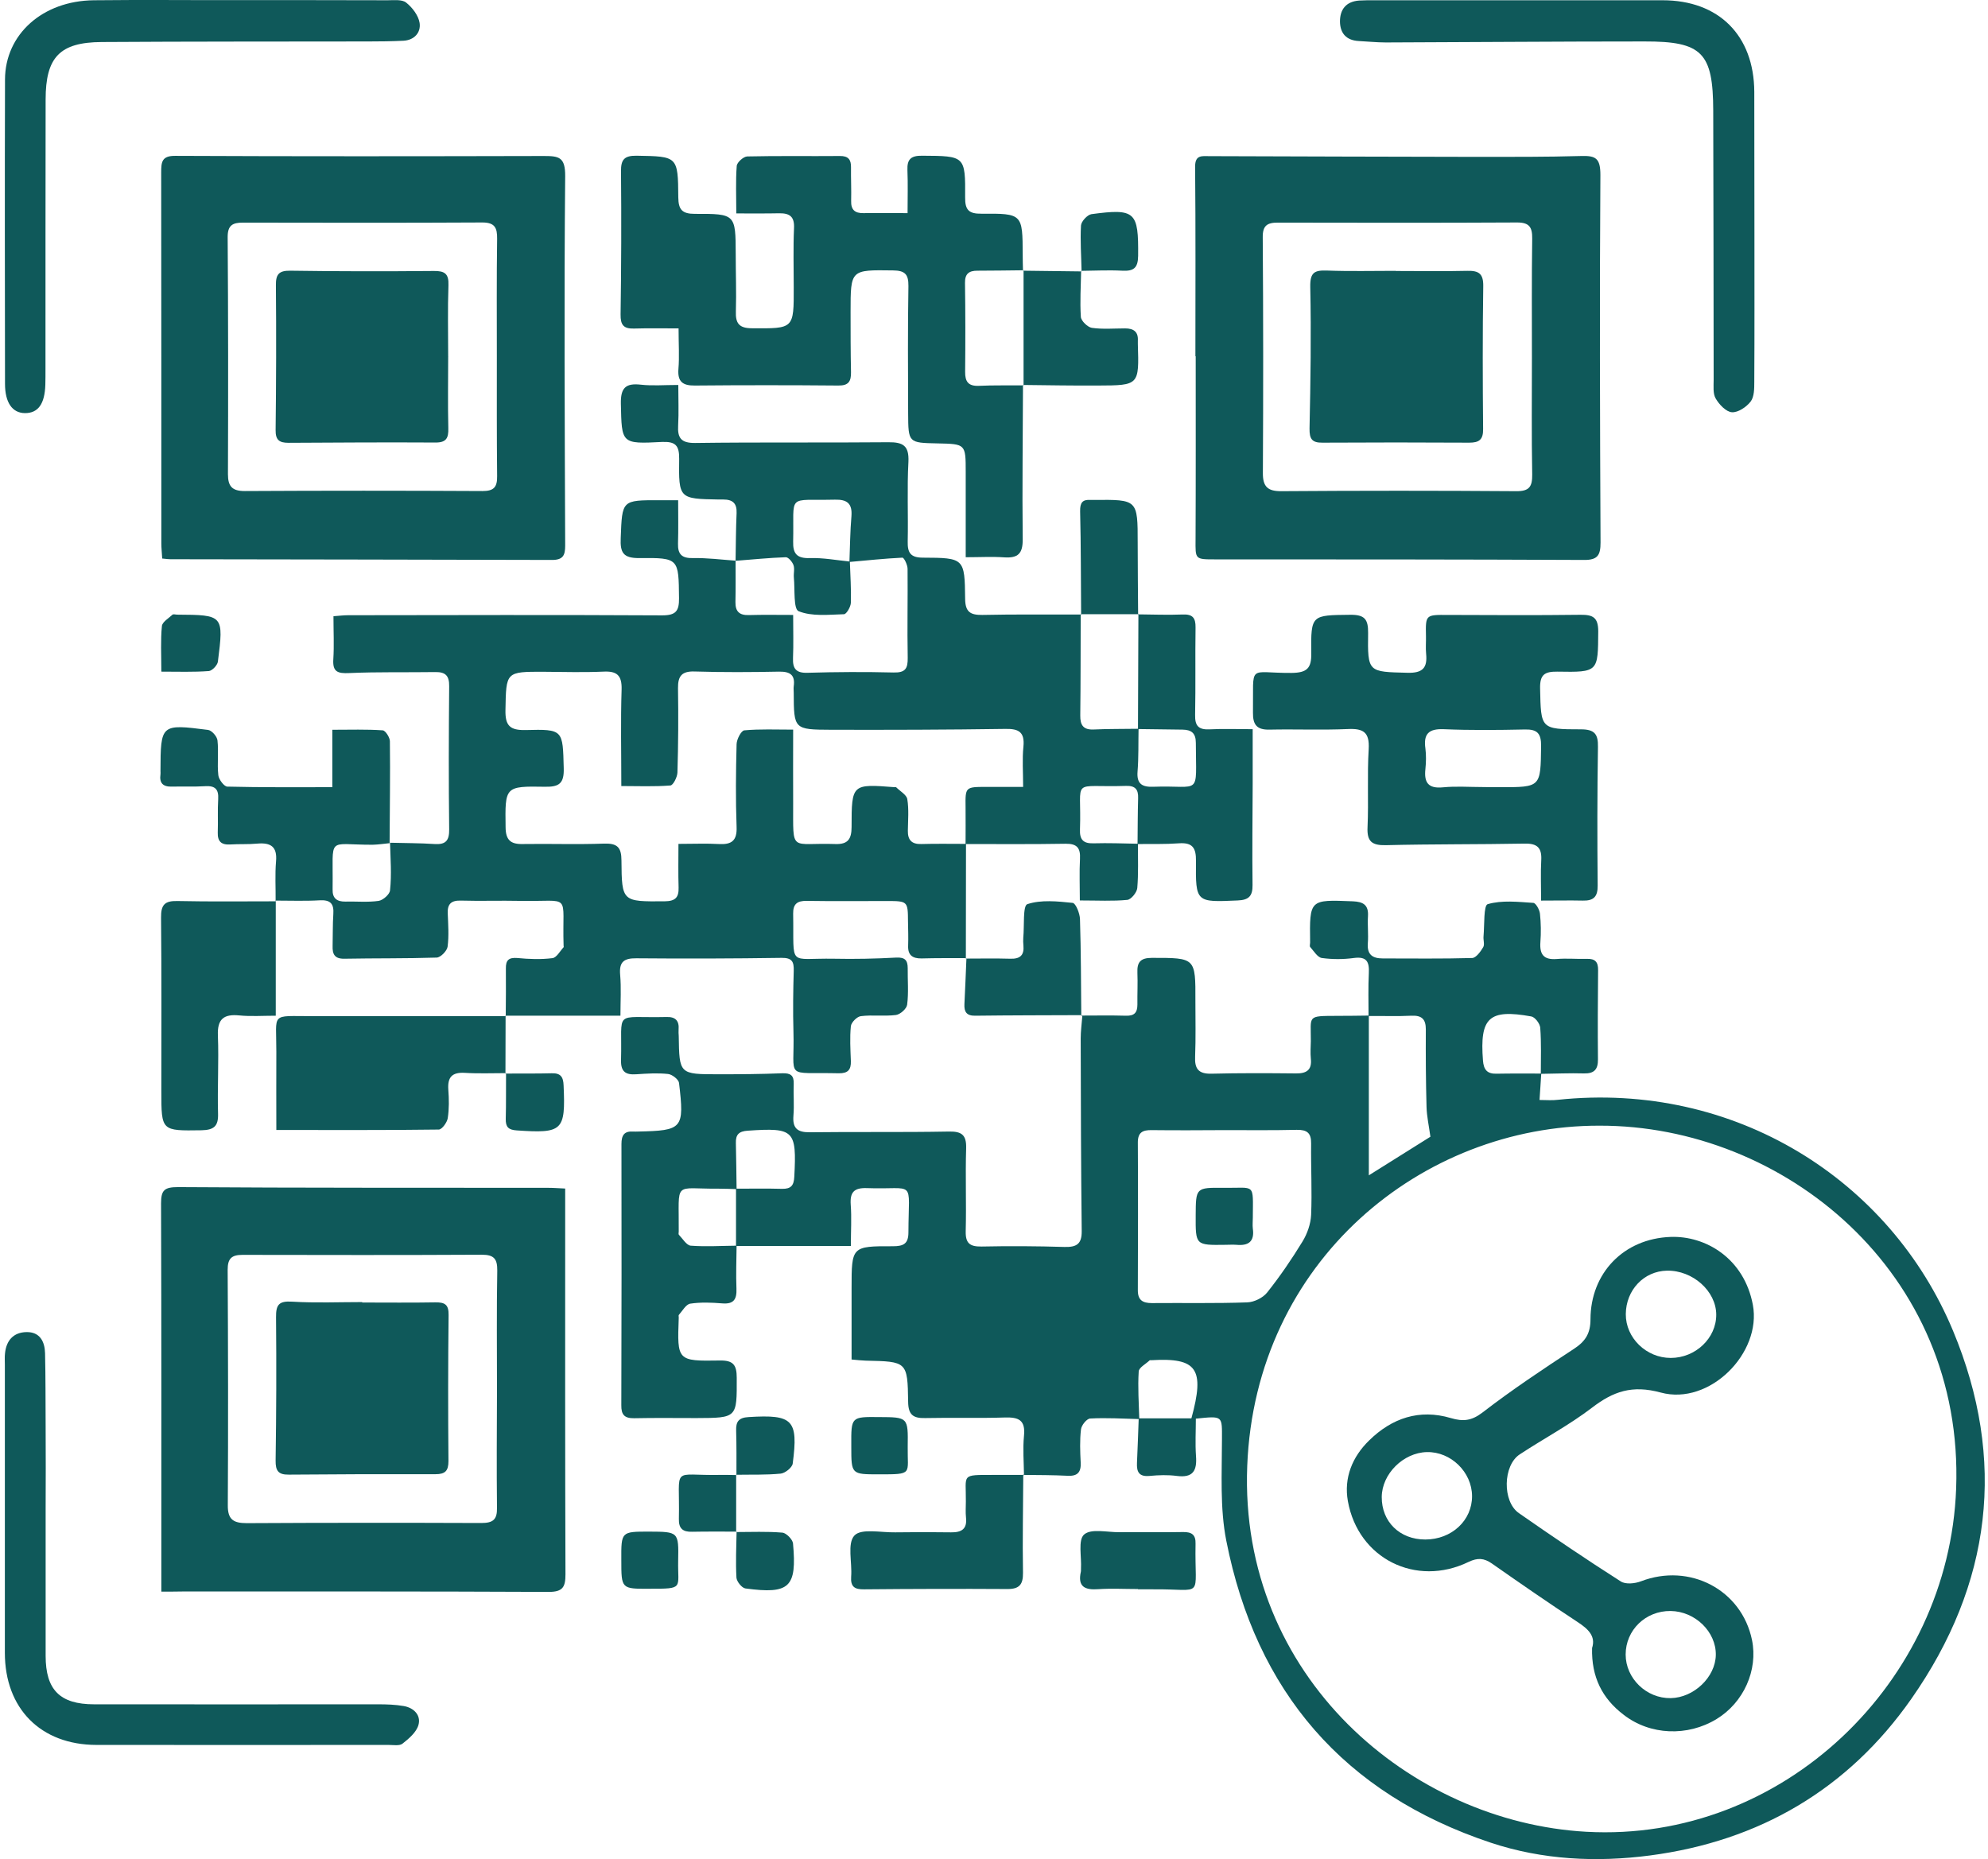
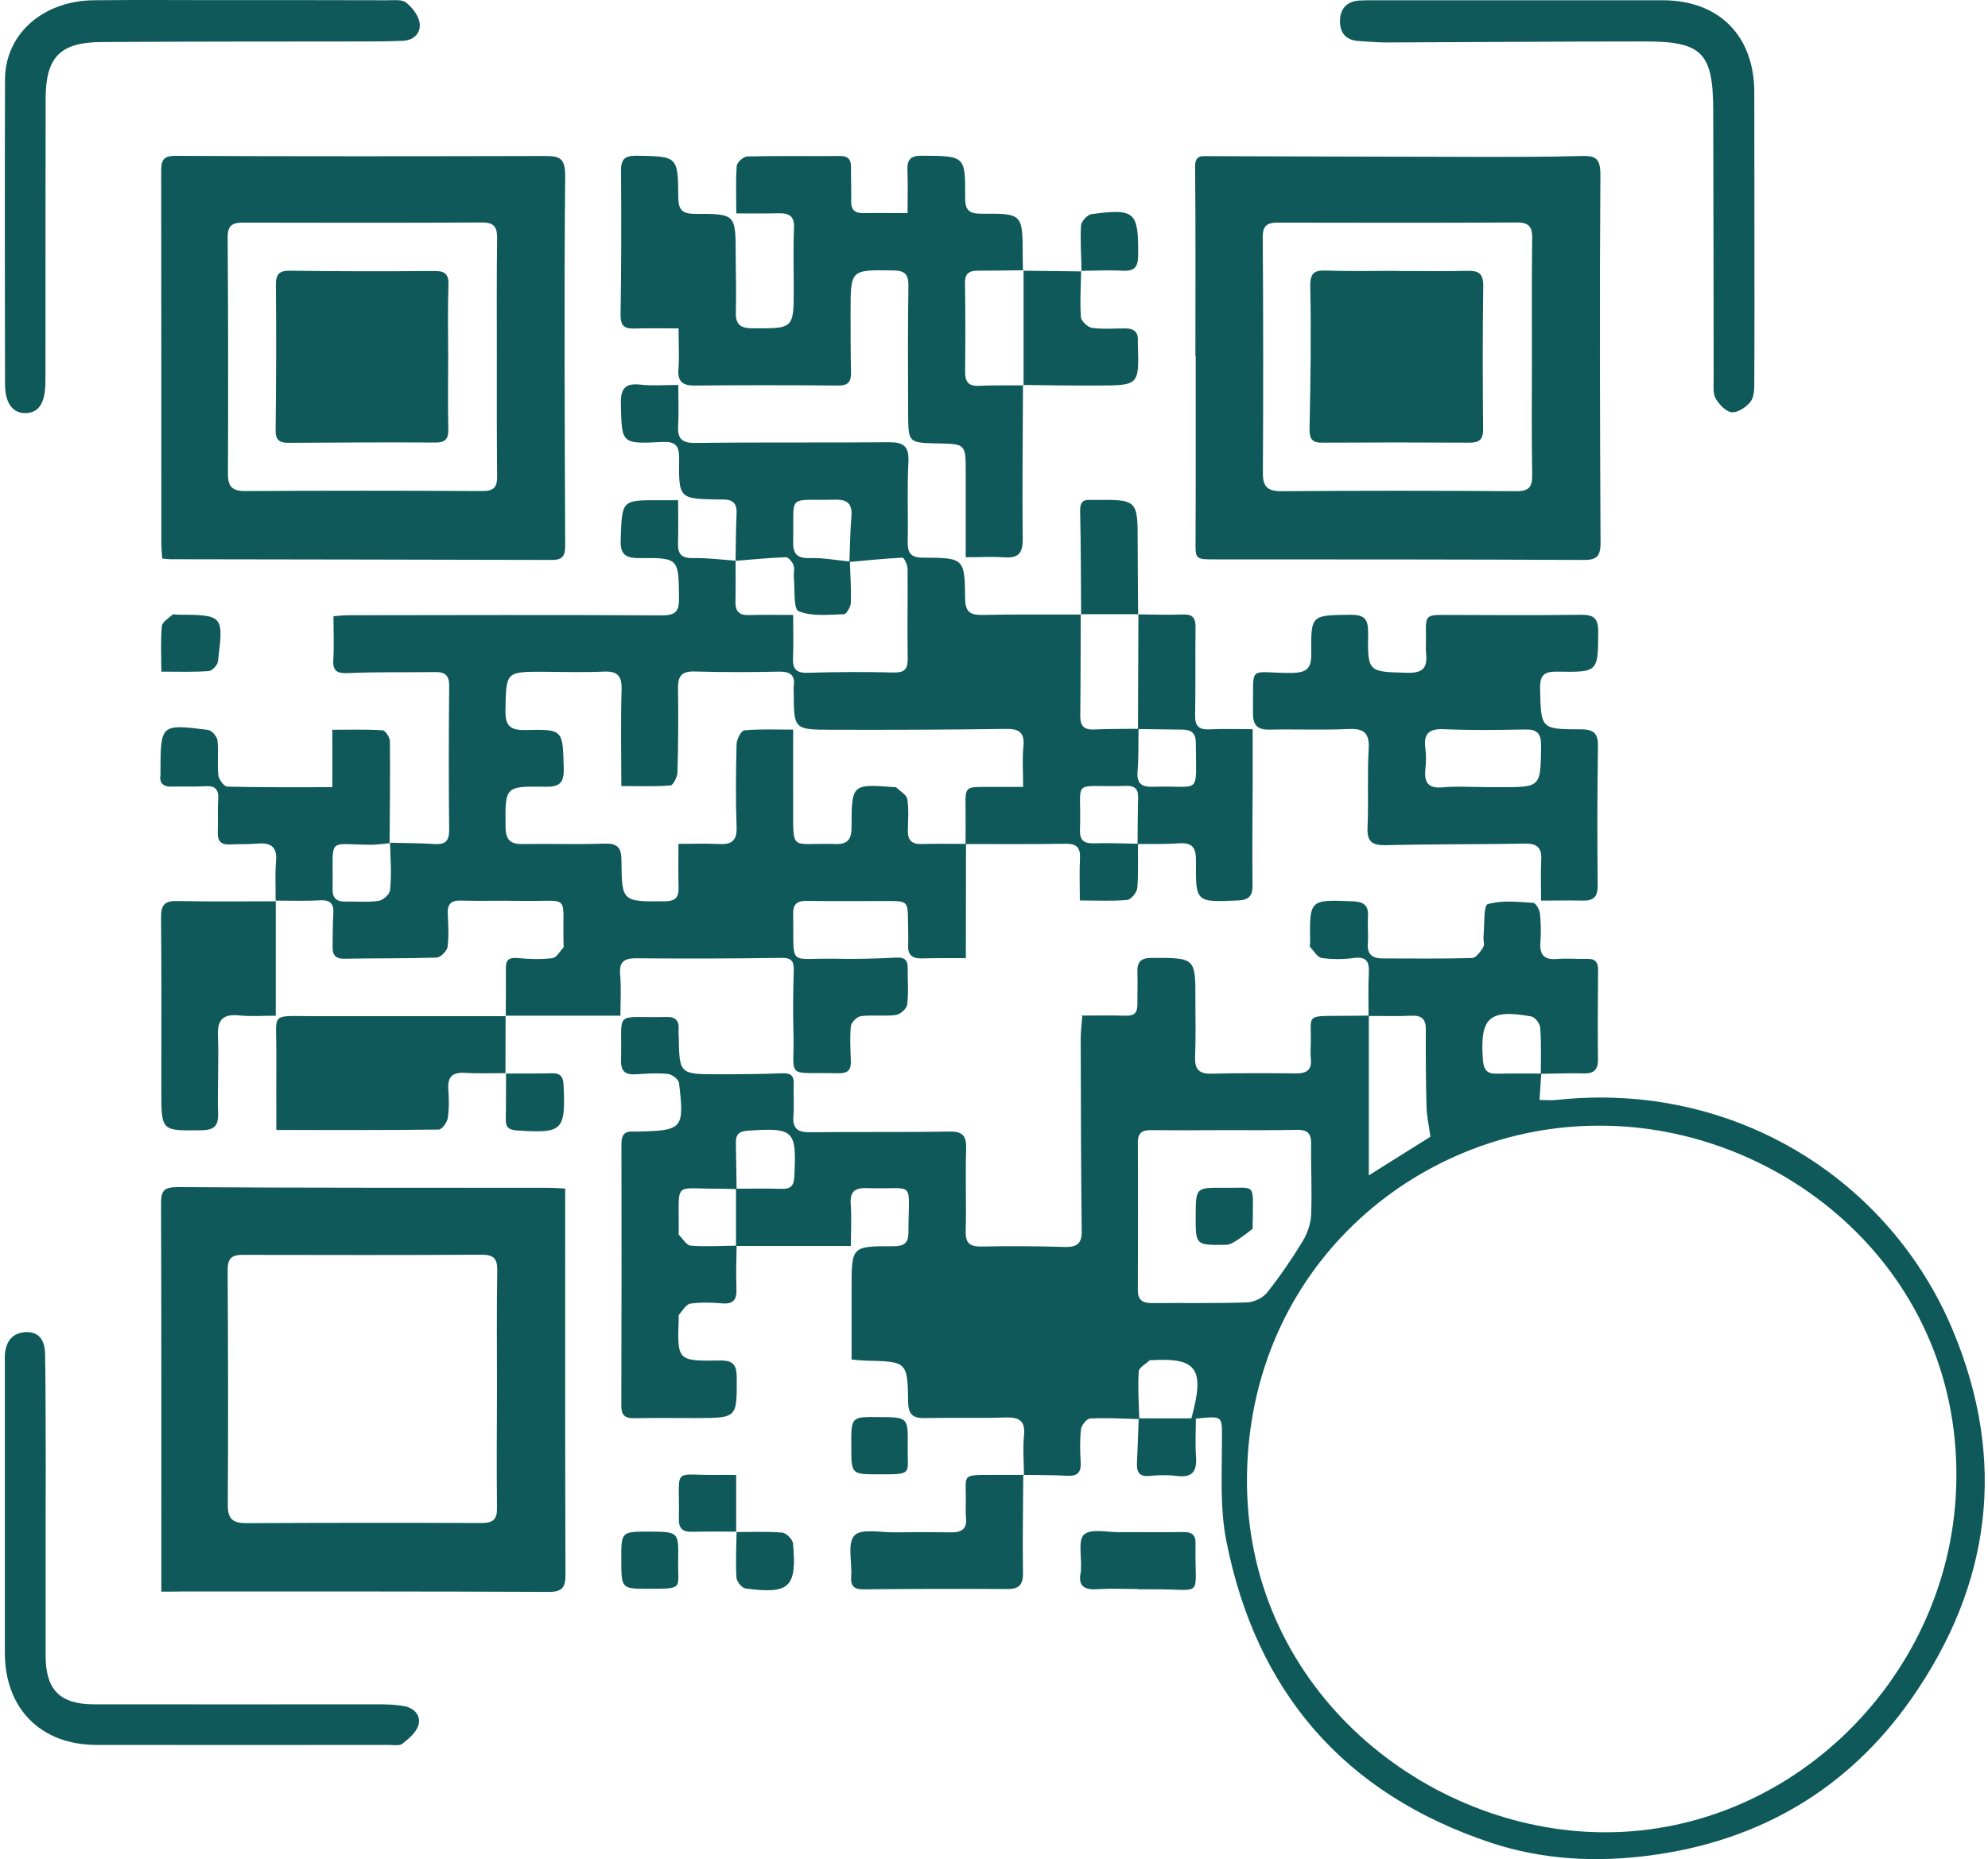
<svg xmlns="http://www.w3.org/2000/svg" width="139" height="130" viewBox="0 0 139 130" fill="none">
  <path d="M75.613 71.015C76.647 71.015 77.69 70.995 78.724 71.025C79.317 71.045 79.527 70.804 79.527 70.242C79.517 69.499 79.557 68.756 79.527 68.023C79.497 67.291 79.728 66.98 80.541 66.98C83.593 66.98 83.593 66.96 83.582 69.991C83.582 71.286 83.613 72.591 83.562 73.886C83.522 74.729 83.793 75.1 84.697 75.08C86.664 75.03 88.632 75.04 90.609 75.06C91.342 75.07 91.743 74.829 91.653 74.026C91.613 73.624 91.643 73.213 91.653 72.802C91.663 71.005 91.352 71.045 93.49 71.035C94.233 71.035 94.975 71.025 95.708 71.015C95.708 74.699 95.708 78.372 95.708 82.187C97.244 81.223 98.699 80.31 100.014 79.487C99.904 78.704 99.763 78.061 99.743 77.419C99.693 75.602 99.683 73.795 99.693 71.978C99.693 71.266 99.412 70.995 98.689 71.025C97.685 71.075 96.682 71.035 95.688 71.045C95.688 70.041 95.658 69.037 95.708 68.044C95.748 67.251 95.558 66.869 94.654 66.99C93.921 67.09 93.159 67.09 92.426 66.99C92.125 66.95 91.864 66.508 91.613 66.227C91.552 66.167 91.603 66.016 91.603 65.895C91.562 62.884 91.562 62.904 94.584 63.025C95.317 63.055 95.698 63.276 95.648 64.069C95.608 64.701 95.688 65.333 95.638 65.956C95.578 66.749 95.959 67.02 96.682 67.02C98.769 67.02 100.847 67.05 102.935 66.99C103.206 66.98 103.527 66.538 103.708 66.227C103.818 66.036 103.698 65.715 103.728 65.464C103.798 64.681 103.728 63.306 104.019 63.225C105.013 62.934 106.137 63.065 107.211 63.135C107.382 63.145 107.643 63.607 107.673 63.888C107.743 64.55 107.753 65.223 107.703 65.885C107.643 66.739 107.934 67.13 108.837 67.06C109.54 67 110.253 67.07 110.955 67.05C111.527 67.03 111.748 67.261 111.738 67.843C111.718 69.921 111.708 71.999 111.728 74.076C111.738 74.779 111.467 75.08 110.744 75.06C109.741 75.03 108.737 75.08 107.733 75.09C107.733 74.016 107.773 72.942 107.693 71.868C107.673 71.577 107.322 71.115 107.061 71.075C104.1 70.543 103.457 71.165 103.688 74.156C103.738 74.799 103.979 75.1 104.642 75.08C105.675 75.06 106.719 75.07 107.763 75.07C107.723 75.652 107.693 76.234 107.643 76.917C108.125 76.917 108.526 76.957 108.908 76.907C121.304 75.592 132.165 82.518 136.551 93.047C140.326 102.101 139.252 110.774 133.64 118.794C129.214 125.118 123.011 128.741 115.372 129.745C111.628 130.237 107.854 130.056 104.23 128.852C93.941 125.419 87.818 118.272 85.741 107.733C85.289 105.444 85.439 103.015 85.439 100.656C85.439 99 85.54 99 83.613 99.201C83.613 100.064 83.562 100.937 83.623 101.81C83.703 102.834 83.422 103.356 82.278 103.206C81.655 103.125 81.013 103.145 80.38 103.206C79.638 103.276 79.467 102.925 79.497 102.292C79.547 101.258 79.578 100.214 79.618 99.18C80.862 99.18 82.107 99.18 83.302 99.18C84.255 95.697 83.693 94.924 80.491 95.115C80.451 95.115 80.401 95.105 80.38 95.125C80.109 95.386 79.628 95.627 79.618 95.908C79.547 97.012 79.628 98.117 79.658 99.231C78.513 99.201 77.369 99.13 76.225 99.191C75.984 99.201 75.613 99.662 75.582 99.953C75.492 100.716 75.522 101.509 75.562 102.282C75.593 102.945 75.342 103.226 74.669 103.196C73.635 103.145 72.591 103.145 71.557 103.135L71.597 103.176C71.588 102.252 71.507 101.319 71.597 100.395C71.708 99.291 71.216 99.09 70.252 99.12C68.395 99.18 66.538 99.12 64.682 99.16C63.848 99.18 63.507 98.93 63.497 98.026C63.457 95.206 63.417 95.206 60.536 95.145C60.245 95.135 59.954 95.105 59.542 95.065C59.542 93.379 59.542 91.722 59.542 90.076C59.542 87.165 59.542 87.135 62.433 87.145C63.186 87.145 63.517 86.965 63.517 86.172C63.527 82.357 64.079 83.211 60.606 83.08C59.713 83.05 59.422 83.371 59.482 84.234C59.552 85.148 59.492 86.061 59.492 87.125C56.712 87.125 54.092 87.125 51.462 87.125C51.462 85.79 51.462 84.455 51.462 83.12C52.536 83.12 53.61 83.1 54.684 83.13C55.296 83.14 55.507 82.909 55.537 82.287C55.708 79.025 55.527 78.844 52.285 79.065C51.663 79.105 51.432 79.336 51.452 79.938C51.482 81.002 51.482 82.076 51.502 83.15C51.09 83.14 50.689 83.12 50.278 83.12C47.025 83.15 47.487 82.488 47.457 86.121C47.457 86.192 47.427 86.302 47.467 86.342C47.728 86.613 47.999 87.075 48.29 87.105C49.354 87.186 50.428 87.115 51.502 87.105C51.492 88.109 51.452 89.113 51.492 90.106C51.522 90.849 51.311 91.211 50.488 91.14C49.745 91.08 48.993 91.05 48.26 91.16C47.959 91.211 47.718 91.662 47.467 91.943C47.427 91.984 47.467 92.084 47.457 92.164C47.346 95.145 47.346 95.186 50.318 95.135C51.271 95.115 51.512 95.447 51.512 96.34C51.522 99.15 51.552 99.15 48.691 99.16C47.236 99.16 45.791 99.14 44.335 99.171C43.653 99.18 43.432 98.919 43.442 98.257C43.462 92.174 43.462 86.081 43.452 79.999C43.452 79.386 43.642 79.085 44.275 79.125C44.385 79.135 44.496 79.125 44.606 79.125C47.738 79.055 47.858 78.934 47.477 75.722C47.447 75.481 46.995 75.13 46.714 75.1C45.981 75.02 45.228 75.07 44.486 75.12C43.753 75.17 43.402 74.95 43.422 74.136C43.522 70.513 42.819 71.206 46.614 71.115C47.246 71.095 47.497 71.396 47.447 71.999C47.437 72.149 47.447 72.3 47.457 72.44C47.497 75.11 47.497 75.12 50.227 75.12C51.713 75.12 53.198 75.11 54.694 75.05C55.276 75.03 55.517 75.201 55.497 75.783C55.467 76.525 55.537 77.268 55.477 78.011C55.407 78.884 55.738 79.185 56.621 79.175C59.853 79.135 63.096 79.185 66.328 79.125C67.231 79.105 67.582 79.346 67.552 80.3C67.492 82.227 67.572 84.164 67.522 86.091C67.502 86.945 67.813 87.175 68.626 87.165C70.564 87.125 72.501 87.135 74.428 87.195C75.271 87.216 75.643 86.995 75.633 86.091C75.582 81.605 75.572 77.108 75.562 72.621C75.562 72.109 75.633 71.587 75.673 71.075L75.613 71.015ZM111.829 78.714C99.422 78.694 87.768 88.169 87.206 102.503C86.624 117.258 98.659 127.407 110.915 128.089C124.667 128.852 136.27 117.61 136.772 104.099C137.344 88.942 124.697 78.684 111.829 78.714ZM85.65 79.025C83.944 79.035 82.237 79.045 80.521 79.025C79.889 79.015 79.557 79.185 79.557 79.888C79.578 83.331 79.567 86.774 79.557 90.227C79.557 90.909 79.889 91.12 80.531 91.12C82.759 91.1 84.988 91.15 87.216 91.07C87.698 91.05 88.31 90.749 88.601 90.377C89.495 89.253 90.318 88.049 91.071 86.814C91.402 86.272 91.643 85.59 91.673 84.957C91.743 83.291 91.653 81.625 91.673 79.958C91.683 79.226 91.392 78.995 90.669 79.005C88.993 79.045 87.317 79.025 85.65 79.025Z" fill="#0F595A" />
  <path d="M27.271 58.929C28.315 58.96 29.349 58.95 30.393 59.02C31.175 59.07 31.416 58.769 31.406 57.996C31.366 54.663 31.376 51.321 31.406 47.989C31.416 47.256 31.155 46.985 30.443 46.995C28.435 47.025 26.428 46.975 24.42 47.065C23.597 47.105 23.246 46.975 23.306 46.091C23.366 45.138 23.316 44.174 23.316 43.09C23.718 43.06 24.029 43.02 24.34 43.02C31.657 43.01 38.985 42.99 46.302 43.03C47.266 43.03 47.487 42.719 47.477 41.825C47.447 39.055 47.477 38.995 44.706 39.025C43.582 39.035 43.351 38.653 43.401 37.62C43.502 34.97 43.462 34.97 46.132 34.98C46.503 34.98 46.864 34.98 47.416 34.98C47.416 36.044 47.437 37.027 47.406 38.011C47.386 38.764 47.678 39.045 48.46 39.025C49.444 39.005 50.438 39.135 51.431 39.206C51.431 40.169 51.442 41.133 51.422 42.096C51.411 42.759 51.693 43.03 52.365 43.01C53.359 42.98 54.343 43 55.457 43C55.457 44.094 55.487 45.057 55.447 46.011C55.416 46.754 55.657 47.075 56.471 47.045C58.478 46.985 60.486 46.975 62.483 47.025C63.306 47.045 63.477 46.744 63.467 46.001C63.427 43.923 63.477 41.855 63.457 39.778C63.457 39.507 63.216 38.995 63.095 38.995C61.861 39.055 60.626 39.185 59.391 39.296C59.432 38.222 59.442 37.158 59.532 36.094C59.602 35.2 59.221 34.919 58.378 34.94C54.945 35.02 55.537 34.458 55.457 37.88C55.437 38.714 55.718 39.055 56.621 39.025C57.554 38.995 58.488 39.175 59.422 39.266C59.452 40.229 59.522 41.193 59.492 42.147C59.482 42.438 59.181 42.95 59.01 42.95C57.936 42.98 56.782 43.12 55.838 42.739C55.467 42.588 55.587 41.213 55.507 40.39C55.477 40.099 55.577 39.778 55.477 39.507C55.396 39.286 55.125 38.965 54.945 38.965C53.77 39.005 52.606 39.125 51.431 39.215C51.452 38.101 51.452 36.987 51.502 35.873C51.532 35.19 51.221 34.929 50.578 34.929C50.468 34.929 50.358 34.929 50.247 34.929C47.487 34.879 47.447 34.879 47.487 32.079C47.497 31.145 47.226 30.864 46.282 30.904C43.422 31.055 43.472 31.015 43.411 28.224C43.391 27.12 43.743 26.779 44.807 26.899C45.61 26.99 46.433 26.919 47.426 26.919C47.426 27.933 47.467 28.847 47.416 29.75C47.366 30.623 47.617 30.985 48.601 30.975C53.108 30.914 57.605 30.965 62.112 30.924C63.145 30.914 63.567 31.165 63.517 32.289C63.416 34.136 63.507 36.004 63.467 37.86C63.447 38.653 63.667 38.995 64.531 38.995C67.422 39.005 67.452 39.035 67.482 41.876C67.492 42.779 67.833 43.01 68.676 43C70.985 42.95 73.294 42.98 75.592 42.97L75.562 42.929C75.552 45.298 75.562 47.657 75.532 50.026C75.522 50.719 75.753 51.05 76.496 51.01C77.529 50.96 78.563 50.98 79.607 50.96C79.587 51.953 79.617 52.957 79.537 53.951C79.467 54.824 79.868 55.045 80.641 55.015C84.024 54.894 83.622 55.758 83.612 51.943C83.612 51.251 83.291 51.03 82.679 51.02C81.645 51.01 80.611 50.99 79.567 50.98C79.577 48.3 79.587 45.609 79.597 42.929L79.567 42.96C80.611 42.97 81.645 43.01 82.689 42.97C83.382 42.94 83.602 43.2 83.592 43.873C83.562 45.911 83.602 47.948 83.562 49.986C83.542 50.769 83.813 51.04 84.586 51C85.54 50.95 86.503 50.99 87.587 50.99C87.587 52.355 87.587 53.559 87.587 54.774C87.577 57.143 87.547 59.522 87.577 61.891C87.587 62.654 87.316 62.935 86.543 62.965C83.622 63.095 83.592 63.115 83.622 60.204C83.632 59.301 83.391 58.899 82.428 58.97C81.474 59.04 80.501 59.01 79.537 59.02C79.547 57.946 79.547 56.882 79.577 55.808C79.597 55.216 79.386 54.935 78.744 54.955C74.769 55.085 75.642 54.282 75.512 57.986C75.482 58.699 75.723 58.99 76.456 58.97C77.489 58.94 78.533 58.98 79.567 59C79.557 60.034 79.607 61.078 79.517 62.102C79.487 62.403 79.095 62.894 78.824 62.925C77.801 63.025 76.767 62.965 75.502 62.965C75.502 61.931 75.462 60.987 75.512 60.054C75.552 59.301 75.311 58.99 74.508 59C72.179 59.04 69.841 59.02 67.512 59.02C67.512 58.167 67.522 57.313 67.512 56.46C67.492 55.025 67.492 55.025 68.987 55.025C69.79 55.025 70.594 55.025 71.537 55.025C71.537 53.981 71.467 53.088 71.557 52.214C71.657 51.191 71.236 50.95 70.292 50.97C66.237 51.03 62.182 51.04 58.127 51.03C55.507 51.02 55.507 51 55.497 48.43C55.497 48.28 55.477 48.129 55.497 47.989C55.607 47.206 55.256 46.955 54.483 46.965C52.516 47.005 50.538 47.015 48.571 46.955C47.677 46.925 47.396 47.266 47.406 48.119C47.437 50.086 47.426 52.054 47.366 54.021C47.356 54.342 47.065 54.914 46.874 54.925C45.75 55.015 44.616 54.965 43.442 54.965C43.442 52.596 43.391 50.408 43.462 48.219C43.492 47.216 43.13 46.914 42.177 46.965C40.802 47.025 39.426 46.985 38.051 46.975C35.351 46.965 35.391 46.965 35.341 49.665C35.321 50.739 35.652 51.07 36.736 51.05C39.396 50.98 39.346 51.03 39.416 53.72C39.447 54.774 39.105 55.035 38.102 55.015C35.291 54.965 35.311 55.005 35.351 57.855C35.361 58.729 35.693 59.04 36.546 59.02C38.443 58.99 40.34 59.06 42.237 58.99C43.16 58.96 43.452 59.251 43.452 60.174C43.472 63.075 43.512 63.045 46.473 63.025C47.226 63.015 47.467 62.754 47.447 62.061C47.416 61.078 47.437 60.084 47.437 59.01C48.501 59.01 49.384 58.97 50.267 59.02C51.151 59.07 51.542 58.789 51.502 57.825C51.431 55.898 51.452 53.961 51.502 52.034C51.512 51.692 51.823 51.09 52.044 51.07C53.138 50.97 54.242 51.02 55.457 51.02C55.457 52.847 55.447 54.513 55.457 56.179C55.467 59.692 55.216 58.91 58.408 59.02C59.281 59.05 59.542 58.679 59.542 57.825C59.542 54.814 59.572 54.814 62.553 55.045C62.593 55.045 62.644 55.035 62.664 55.055C62.935 55.326 63.386 55.577 63.437 55.878C63.557 56.601 63.487 57.354 63.477 58.096C63.467 58.749 63.758 59.04 64.42 59.02C65.464 58.99 66.508 59.01 67.542 59.01C67.542 61.68 67.532 64.36 67.532 67.03L67.562 67C66.518 67 65.484 66.99 64.44 67.02C63.798 67.03 63.467 66.789 63.497 66.117C63.517 65.564 63.497 65.002 63.487 64.45C63.477 63.015 63.477 63.005 61.981 63.005C60.124 63.005 58.267 63.025 56.4 62.995C55.738 62.985 55.447 63.216 55.457 63.888C55.527 67.703 55.035 66.98 58.317 67.04C59.763 67.07 61.218 67.04 62.664 66.96C63.276 66.93 63.467 67.15 63.467 67.703C63.457 68.556 63.537 69.419 63.427 70.252C63.397 70.533 62.945 70.935 62.644 70.975C61.841 71.075 61.008 70.955 60.194 71.055C59.923 71.085 59.522 71.487 59.492 71.758C59.411 72.561 59.462 73.384 59.492 74.197C59.512 74.799 59.291 75.06 58.649 75.05C54.764 74.96 55.577 75.552 55.477 72.119C55.437 70.714 55.457 69.299 55.497 67.893C55.517 67.251 55.386 66.97 54.644 66.98C51.261 67.03 47.878 67.04 44.495 67.01C43.622 67 43.281 67.261 43.361 68.164C43.441 69.078 43.381 70.001 43.381 71.025C40.591 71.025 37.961 71.025 35.331 71.025L35.361 71.055C35.371 69.941 35.381 68.827 35.371 67.723C35.361 67.16 35.552 66.94 36.174 66.99C36.987 67.07 37.82 67.1 38.623 67C38.914 66.97 39.155 66.508 39.406 66.237C39.426 66.217 39.406 66.167 39.406 66.127C39.286 62.352 40.059 63.065 36.355 62.995C34.98 62.965 33.605 63.015 32.229 62.975C31.557 62.955 31.276 63.206 31.306 63.868C31.336 64.641 31.396 65.434 31.296 66.197C31.256 66.488 30.814 66.95 30.533 66.96C28.375 67.03 26.227 67 24.069 67.04C23.396 67.05 23.236 66.719 23.256 66.147C23.276 65.404 23.256 64.661 23.306 63.918C23.356 63.206 23.115 62.914 22.362 62.955C21.328 63.015 20.285 62.975 19.241 62.975L19.271 63.005C19.281 62.081 19.221 61.148 19.301 60.224C19.391 59.201 18.93 58.91 17.996 58.99C17.364 59.05 16.731 59.01 16.099 59.05C15.477 59.09 15.206 58.839 15.226 58.217C15.256 57.434 15.206 56.661 15.256 55.878C15.296 55.196 15.045 54.934 14.362 54.975C13.579 55.025 12.796 54.985 12.024 55.005C11.401 55.025 11.13 54.764 11.221 54.142C11.231 54.071 11.221 53.991 11.221 53.921C11.231 50.638 11.241 50.618 14.543 51.04C14.804 51.07 15.175 51.492 15.206 51.773C15.296 52.576 15.175 53.409 15.266 54.212C15.296 54.503 15.667 54.995 15.888 55.005C18.297 55.065 20.706 55.045 23.236 55.045C23.236 53.67 23.236 52.425 23.236 51.03C24.49 51.03 25.625 50.99 26.759 51.07C26.95 51.08 27.261 51.572 27.261 51.833C27.291 54.202 27.251 56.581 27.241 58.96C26.849 59 26.448 59.06 26.056 59.07C22.794 59.08 23.306 58.388 23.256 62.081C23.256 62.121 23.256 62.152 23.256 62.192C23.236 62.804 23.547 63.055 24.149 63.045C24.922 63.025 25.715 63.105 26.478 62.995C26.789 62.945 27.261 62.523 27.271 62.252C27.391 61.148 27.301 60.034 27.271 58.929Z" fill="#0F595A" />
  <path d="M83.582 24.912C83.582 20.495 83.603 16.078 83.562 11.672C83.552 10.809 84.044 10.919 84.566 10.919C90.779 10.939 96.993 10.959 103.196 10.969C105.655 10.969 108.105 10.979 110.564 10.909C111.578 10.879 111.899 11.07 111.899 12.234C111.839 20.806 111.869 29.368 111.909 37.941C111.909 38.824 111.708 39.165 110.744 39.155C102.152 39.115 93.56 39.115 84.968 39.115C83.542 39.115 83.582 39.115 83.593 37.71C83.613 33.444 83.603 29.178 83.603 24.912C83.593 24.912 83.582 24.912 83.582 24.912ZM107.111 25.032C107.111 22.252 107.091 19.461 107.131 16.681C107.141 15.888 106.93 15.557 106.077 15.557C100.496 15.587 94.915 15.577 89.334 15.567C88.601 15.567 88.28 15.777 88.29 16.59C88.33 22.081 88.33 27.582 88.3 33.072C88.29 34.046 88.651 34.357 89.605 34.347C95.076 34.307 100.546 34.307 106.017 34.347C106.95 34.357 107.141 34.006 107.131 33.173C107.081 30.453 107.111 27.742 107.111 25.032Z" fill="#0F595A" />
  <path d="M11.281 111.296C11.281 110.794 11.281 110.443 11.281 110.082C11.281 101.439 11.291 92.797 11.261 84.144C11.261 83.211 11.502 83.01 12.456 83.01C21.088 83.07 29.71 83.05 38.343 83.06C38.704 83.06 39.065 83.09 39.517 83.11C39.517 83.963 39.517 84.736 39.517 85.499C39.517 93.7 39.507 101.901 39.537 110.092C39.537 110.965 39.356 111.316 38.373 111.316C29.851 111.276 21.339 111.286 12.817 111.286C12.355 111.296 11.883 111.296 11.281 111.296ZM34.749 97.203C34.749 94.423 34.719 91.632 34.769 88.852C34.779 88.029 34.538 87.738 33.695 87.738C28.114 87.768 22.533 87.758 16.952 87.748C16.2 87.748 15.918 87.999 15.918 88.782C15.949 94.272 15.959 99.763 15.928 105.253C15.918 106.257 16.32 106.508 17.253 106.508C22.724 106.478 28.195 106.478 33.655 106.498C34.478 106.498 34.769 106.257 34.749 105.424C34.719 102.704 34.739 99.954 34.749 97.203Z" fill="#0F595A" />
  <path d="M11.341 39.055C11.321 38.653 11.281 38.332 11.281 38.001C11.281 29.348 11.281 20.696 11.271 12.053C11.271 11.331 11.311 10.889 12.254 10.899C20.847 10.939 29.449 10.929 38.041 10.909C39.085 10.909 39.527 10.989 39.517 12.314C39.437 20.927 39.487 29.539 39.517 38.151C39.517 38.824 39.376 39.155 38.593 39.155C29.7 39.125 20.807 39.125 11.913 39.105C11.783 39.105 11.632 39.085 11.341 39.055ZM34.739 24.942C34.739 22.192 34.719 19.451 34.759 16.701C34.769 15.928 34.598 15.557 33.725 15.557C28.144 15.587 22.563 15.577 16.982 15.567C16.27 15.567 15.918 15.747 15.918 16.57C15.958 22.101 15.958 27.632 15.938 33.163C15.938 34.016 16.239 34.337 17.113 34.337C22.654 34.307 28.204 34.307 33.745 34.337C34.548 34.337 34.769 34.046 34.759 33.293C34.729 30.513 34.739 27.722 34.739 24.942Z" fill="#0F595A" />
  <path d="M71.527 26.909C71.517 30.513 71.467 34.106 71.507 37.71C71.517 38.714 71.175 39.035 70.222 38.974C69.369 38.914 68.516 38.965 67.522 38.965C67.522 36.957 67.522 34.98 67.522 32.992C67.522 31.045 67.512 31.045 65.544 31.005C63.517 30.964 63.507 30.964 63.497 28.907C63.487 25.936 63.467 22.974 63.517 20.003C63.527 19.17 63.266 18.919 62.443 18.909C59.472 18.869 59.472 18.839 59.472 21.8C59.472 23.205 59.472 24.621 59.502 26.026C59.512 26.658 59.341 26.969 58.618 26.959C55.276 26.929 51.923 26.929 48.581 26.959C47.718 26.969 47.366 26.678 47.436 25.795C47.507 24.952 47.446 24.099 47.446 22.964C46.372 22.964 45.349 22.944 44.325 22.974C43.602 22.994 43.381 22.724 43.391 21.991C43.441 18.648 43.451 15.316 43.421 11.973C43.411 11.16 43.652 10.879 44.505 10.889C47.376 10.939 47.406 10.909 47.426 13.8C47.436 14.663 47.697 14.954 48.581 14.954C51.431 14.944 51.431 14.974 51.441 17.765C51.441 19.1 51.492 20.435 51.452 21.77C51.421 22.603 51.672 22.954 52.576 22.954C55.507 22.974 55.507 23.015 55.497 20.074C55.497 18.698 55.456 17.323 55.517 15.958C55.557 15.155 55.226 14.904 54.483 14.914C53.529 14.934 52.566 14.924 51.482 14.924C51.482 13.73 51.431 12.666 51.512 11.602C51.532 11.351 51.983 10.949 52.244 10.939C54.403 10.889 56.561 10.929 58.719 10.909C59.311 10.899 59.512 11.16 59.502 11.702C59.492 12.485 59.532 13.258 59.512 14.041C59.492 14.673 59.773 14.914 60.375 14.904C61.339 14.884 62.302 14.904 63.457 14.904C63.457 13.86 63.487 12.867 63.447 11.893C63.416 11.13 63.697 10.879 64.48 10.889C67.472 10.909 67.502 10.889 67.482 13.81C67.472 14.693 67.753 14.954 68.626 14.944C71.497 14.924 71.497 14.954 71.507 17.815C71.507 18.186 71.517 18.558 71.527 18.929L71.557 18.899C70.483 18.909 69.409 18.929 68.335 18.929C67.753 18.929 67.462 19.14 67.472 19.782C67.502 21.85 67.502 23.928 67.482 25.996C67.472 26.698 67.713 27.01 68.445 26.98C69.479 26.929 70.523 26.959 71.557 26.949L71.527 26.909Z" fill="#0F595A" />
  <path d="M107.753 62.975C107.753 61.921 107.713 61.037 107.763 60.154C107.813 59.281 107.482 58.97 106.599 58.99C103.367 59.05 100.124 59.02 96.892 59.1C95.919 59.12 95.567 58.839 95.618 57.835C95.698 56.019 95.587 54.192 95.698 52.385C95.768 51.19 95.316 50.929 94.232 50.98C92.415 51.06 90.589 50.98 88.762 51.02C87.878 51.04 87.597 50.678 87.607 49.835C87.658 46.332 87.196 47.075 90.297 47.055C91.392 47.045 91.703 46.724 91.683 45.67C91.653 42.98 91.693 43.02 94.413 42.99C95.417 42.98 95.668 43.301 95.658 44.264C95.618 47.025 95.658 46.975 98.408 47.045C99.482 47.075 99.813 46.694 99.713 45.71C99.673 45.308 99.713 44.897 99.703 44.485C99.673 42.98 99.673 42.99 101.239 43C104.33 43.01 107.412 43.03 110.503 42.99C111.387 42.98 111.748 43.18 111.748 44.154C111.728 46.985 111.768 47.015 108.887 46.965C107.984 46.955 107.663 47.185 107.683 48.139C107.743 50.959 107.703 51 110.544 51C111.497 51 111.748 51.341 111.728 52.234C111.678 55.467 111.678 58.689 111.708 61.921C111.718 62.704 111.427 62.995 110.664 62.975C109.751 62.955 108.827 62.975 107.753 62.975ZM103.668 55.035C104.079 55.045 104.481 55.045 104.892 55.045C107.753 55.045 107.713 55.045 107.753 52.174C107.763 51.281 107.482 50.99 106.619 51.01C104.722 51.05 102.825 51.07 100.937 50.99C99.883 50.95 99.522 51.331 99.663 52.335C99.723 52.806 99.713 53.298 99.663 53.78C99.562 54.724 99.863 55.155 100.887 55.055C101.801 54.965 102.734 55.035 103.668 55.035Z" fill="#0F595A" />
  <path d="M16.942 0.008C20.325 0.008 23.718 0.008 27.1 0.018C27.542 0.018 28.104 -0.052 28.395 0.179C28.827 0.52 29.258 1.082 29.339 1.604C29.439 2.267 28.977 2.809 28.204 2.849C27.391 2.889 26.568 2.899 25.755 2.899C19.542 2.909 13.318 2.899 7.105 2.939C4.174 2.959 3.19 4.003 3.19 6.964C3.18 13.238 3.18 19.511 3.18 25.785C3.18 26.156 3.18 26.528 3.17 26.899C3.13 28.244 2.668 28.897 1.735 28.887C0.862 28.877 0.35 28.154 0.35 26.839C0.34 19.742 0.33 12.656 0.35 5.559C0.36 2.397 2.98 0.058 6.553 0.018C10.016 -0.022 13.479 0.018 16.942 0.008Z" fill="#0F595A" />
  <path d="M122.669 16.44C122.669 19.853 122.679 23.276 122.659 26.689C122.659 27.16 122.659 27.742 122.408 28.074C122.117 28.455 121.525 28.857 121.093 28.826C120.682 28.796 120.2 28.284 119.959 27.863C119.758 27.522 119.818 27 119.818 26.558C119.808 20.284 119.808 14.011 119.788 7.737C119.778 3.682 119.015 2.889 114.98 2.899C108.947 2.899 102.925 2.949 96.892 2.969C96.26 2.969 95.627 2.899 94.995 2.869C94.132 2.819 93.7 2.327 93.69 1.504C93.69 0.651 94.122 0.109 95.025 0.038C95.356 0.018 95.698 0.018 96.029 0.018C102.764 0.018 109.5 0.018 116.245 0.018C120.18 0.018 122.639 2.478 122.659 6.422C122.669 9.765 122.659 13.107 122.669 16.44Z" fill="#0F595A" />
  <path d="M3.191 105.545C3.191 108.957 3.191 112.37 3.191 115.783C3.191 118.162 4.184 119.176 6.583 119.176C13.208 119.186 19.833 119.176 26.448 119.176C27.04 119.176 27.642 119.196 28.224 119.296C28.937 119.417 29.449 119.939 29.258 120.621C29.118 121.123 28.596 121.575 28.144 121.926C27.933 122.097 27.502 122.016 27.16 122.016C20.355 122.016 13.539 122.026 6.734 122.016C2.839 122.006 0.34 119.467 0.34 115.572C0.34 108.857 0.34 102.142 0.34 95.416C0.34 95.156 0.32 94.895 0.35 94.634C0.44 93.74 0.932 93.168 1.845 93.148C2.789 93.128 3.13 93.811 3.15 94.624C3.191 96.33 3.18 98.036 3.191 99.743C3.201 101.68 3.201 103.607 3.191 105.545Z" fill="#0F595A" />
  <path d="M35.381 75.04C34.418 75.04 33.444 75.08 32.491 75.02C31.597 74.97 31.286 75.331 31.346 76.194C31.396 76.857 31.407 77.539 31.306 78.192C31.256 78.493 30.905 78.975 30.684 78.985C26.94 79.035 23.196 79.015 19.321 79.015C19.321 77.118 19.311 75.321 19.321 73.524C19.331 70.774 18.869 71.055 21.79 71.055C26.317 71.055 30.854 71.055 35.381 71.055L35.351 71.025C35.351 72.38 35.341 73.725 35.341 75.08L35.381 75.04Z" fill="#0F595A" />
  <path d="M19.281 62.995C19.281 65.625 19.281 68.245 19.281 71.025C18.347 71.025 17.534 71.085 16.731 71.005C15.627 70.894 15.185 71.276 15.236 72.42C15.306 74.237 15.195 76.054 15.246 77.871C15.276 78.764 14.945 79.015 14.091 79.035C11.281 79.075 11.281 79.105 11.281 76.295C11.281 72.249 11.301 68.204 11.261 64.159C11.251 63.276 11.512 62.985 12.395 63.005C14.704 63.055 17.012 63.025 19.311 63.025L19.281 62.995Z" fill="#0F595A" />
  <path d="M71.547 103.085C71.537 105.384 71.487 107.683 71.527 109.981C71.537 110.794 71.276 111.115 70.453 111.115C67.11 111.095 63.768 111.105 60.415 111.136C59.763 111.146 59.462 110.965 59.512 110.252C59.592 109.259 59.221 107.924 59.743 107.371C60.225 106.86 61.6 107.171 62.593 107.151C63.898 107.131 65.193 107.131 66.498 107.151C67.231 107.161 67.632 106.92 67.542 106.117C67.502 105.745 67.532 105.374 67.532 105.003C67.552 103.065 67.151 103.136 69.479 103.136C70.182 103.136 70.885 103.136 71.597 103.136C71.587 103.115 71.547 103.085 71.547 103.085Z" fill="#0F595A" />
-   <path d="M75.643 70.985C73.153 70.995 70.674 70.995 68.185 71.025C67.593 71.035 67.402 70.764 67.432 70.212C67.492 69.138 67.522 68.074 67.573 67L67.542 67.03C68.576 67.03 69.62 67.01 70.654 67.04C71.327 67.06 71.618 66.789 71.558 66.126C71.537 65.946 71.537 65.755 71.547 65.574C71.628 64.751 71.507 63.336 71.829 63.225C72.792 62.904 73.936 63.025 75 63.135C75.211 63.155 75.502 63.868 75.512 64.269C75.583 66.518 75.583 68.776 75.603 71.025C75.613 71.015 75.643 70.985 75.643 70.985Z" fill="#0F595A" />
  <path d="M75.593 18.939C75.573 20.013 75.502 21.087 75.573 22.161C75.593 22.442 76.044 22.874 76.335 22.924C77.098 23.035 77.891 22.964 78.674 22.964C79.256 22.964 79.598 23.195 79.558 23.828C79.558 23.898 79.558 23.978 79.558 24.048C79.648 26.939 79.648 26.949 76.767 26.959C75.02 26.969 73.274 26.939 71.527 26.919L71.567 26.949C71.567 24.269 71.567 21.579 71.567 18.899L71.537 18.929C72.903 18.949 74.258 18.959 75.623 18.979L75.593 18.939Z" fill="#0F595A" />
  <path d="M79.567 111.115C78.644 111.115 77.71 111.065 76.787 111.125C75.843 111.196 75.341 110.945 75.572 109.911C75.592 109.841 75.572 109.76 75.582 109.69C75.632 108.857 75.361 107.682 75.803 107.301C76.295 106.869 77.419 107.15 78.262 107.14C79.748 107.13 81.233 107.16 82.719 107.13C83.331 107.12 83.612 107.321 83.592 107.953C83.512 111.898 84.295 111.095 80.571 111.135C80.24 111.135 79.898 111.135 79.567 111.135C79.567 111.125 79.567 111.115 79.567 111.115Z" fill="#0F595A" />
  <path d="M75.592 42.99C75.572 40.581 75.582 38.172 75.522 35.752C75.512 35.15 75.683 34.919 76.255 34.959C76.325 34.959 76.406 34.959 76.476 34.959C79.547 34.929 79.547 34.929 79.547 37.971C79.547 39.637 79.567 41.313 79.577 42.98L79.608 42.949C78.252 42.949 76.907 42.949 75.552 42.949C75.562 42.959 75.592 42.99 75.592 42.99Z" fill="#0F595A" />
  <path d="M61.469 99.09C63.487 99.1 63.497 99.1 63.467 101.158C63.437 103.095 63.878 103.095 61.459 103.095C59.522 103.095 59.522 103.095 59.522 101.158C59.522 101.118 59.522 101.088 59.522 101.048C59.512 99.07 59.512 99.07 61.469 99.09Z" fill="#0F595A" />
  <path d="M43.442 109.088C43.432 107.1 43.432 107.1 45.379 107.1C47.447 107.11 47.457 107.11 47.417 109.148C47.377 111.085 47.858 111.095 45.409 111.095C43.442 111.105 43.442 111.105 43.442 109.088Z" fill="#0F595A" />
-   <path d="M51.492 103.156C51.492 102.122 51.502 101.078 51.471 100.044C51.452 99.422 51.632 99.13 52.345 99.09C55.436 98.9 55.828 99.271 55.426 102.343C55.386 102.624 54.894 103.015 54.583 103.045C53.549 103.146 52.505 103.105 51.471 103.125C51.462 103.125 51.492 103.156 51.492 103.156Z" fill="#0F595A" />
  <path d="M35.352 75.07C36.426 75.06 37.5 75.08 38.574 75.05C39.196 75.03 39.387 75.301 39.407 75.903C39.547 79.075 39.347 79.266 36.124 79.045C35.542 79.005 35.352 78.804 35.362 78.242C35.392 77.168 35.372 76.104 35.382 75.03C35.382 75.04 35.352 75.07 35.352 75.07Z" fill="#0F595A" />
  <path d="M51.462 107.13C52.536 107.13 53.62 107.08 54.694 107.171C54.975 107.191 55.416 107.642 55.447 107.923C55.728 111.005 55.206 111.487 52.124 111.075C51.873 111.045 51.512 110.593 51.492 110.322C51.432 109.248 51.482 108.174 51.502 107.1C51.492 107.1 51.462 107.13 51.462 107.13Z" fill="#0F595A" />
  <path d="M11.281 46.965C11.281 45.77 11.221 44.766 11.321 43.773C11.351 43.492 11.793 43.23 12.064 42.98C12.124 42.929 12.275 42.98 12.395 42.98C15.627 43 15.647 43.01 15.236 46.262C15.206 46.513 14.834 46.904 14.603 46.924C13.529 47.005 12.465 46.965 11.281 46.965Z" fill="#0F595A" />
  <path d="M51.492 107.1C50.458 107.1 49.424 107.09 48.39 107.11C47.748 107.13 47.447 106.889 47.467 106.207C47.547 102.403 46.864 103.206 50.388 103.135C50.759 103.125 51.13 103.145 51.502 103.145L51.472 103.115C51.472 104.45 51.472 105.795 51.472 107.13C51.462 107.13 51.492 107.1 51.492 107.1Z" fill="#0F595A" />
  <path d="M75.623 18.97C75.603 17.905 75.522 16.831 75.583 15.768C75.603 15.476 76.034 15.015 76.315 14.975C79.387 14.563 79.608 14.804 79.578 17.895C79.567 18.759 79.246 18.97 78.463 18.929C77.51 18.879 76.546 18.929 75.583 18.939C75.593 18.939 75.623 18.97 75.623 18.97Z" fill="#0F595A" />
-   <path d="M111.317 115.241C111.588 114.408 111.046 113.906 110.293 113.414C108.275 112.089 106.288 110.714 104.31 109.329C103.758 108.947 103.317 108.917 102.684 109.218C99 111.005 94.965 108.987 94.243 104.972C93.951 103.336 94.554 101.871 95.728 100.726C97.324 99.16 99.241 98.508 101.44 99.16C102.293 99.411 102.885 99.361 103.658 98.769C105.716 97.183 107.884 95.738 110.062 94.312C110.855 93.79 111.206 93.238 111.206 92.245C111.216 89.032 113.515 86.613 116.807 86.493C119.256 86.403 121.947 87.989 122.559 91.241C123.191 94.603 119.537 98.307 116.115 97.374C114.117 96.832 112.802 97.293 111.307 98.438C109.721 99.652 107.934 100.596 106.258 101.7C105.083 102.473 105.033 104.992 106.197 105.805C108.546 107.442 110.915 109.048 113.324 110.583C113.665 110.804 114.318 110.734 114.739 110.573C118.142 109.268 121.776 111.166 122.499 114.679C122.93 116.787 121.916 119.055 120.019 120.209C117.992 121.444 115.372 121.344 113.525 119.908C112.019 118.764 111.266 117.258 111.317 115.241ZM99.653 107.652C101.5 107.652 102.935 106.317 102.925 104.611C102.915 102.935 101.44 101.499 99.763 101.539C98.117 101.58 96.621 103.065 96.611 104.681C96.601 106.408 97.866 107.652 99.653 107.652ZM116.817 94.955C118.554 94.955 120.009 93.57 119.999 91.923C119.989 90.277 118.353 88.822 116.556 88.852C114.94 88.882 113.686 90.207 113.675 91.893C113.665 93.549 115.101 94.955 116.817 94.955ZM113.665 115.693C113.665 117.369 115.121 118.774 116.817 118.744C118.433 118.714 119.939 117.279 119.969 115.733C119.999 114.107 118.524 112.671 116.807 112.651C115.061 112.631 113.665 113.986 113.665 115.693Z" fill="#0F595A" />
-   <path d="M83.602 84.997C83.612 83.05 83.612 83.04 85.56 83.06C87.798 83.09 87.607 82.669 87.597 85.138C87.597 85.399 87.567 85.66 87.597 85.911C87.728 86.814 87.296 87.125 86.453 87.045C86.192 87.025 85.931 87.045 85.68 87.045C83.592 87.075 83.592 87.075 83.602 84.997Z" fill="#0F595A" />
+   <path d="M83.602 84.997C83.612 83.05 83.612 83.04 85.56 83.06C87.798 83.09 87.607 82.669 87.597 85.138C87.597 85.399 87.567 85.66 87.597 85.911C86.192 87.025 85.931 87.045 85.68 87.045C83.592 87.075 83.592 87.075 83.602 84.997Z" fill="#0F595A" />
  <path d="M97.575 18.949C99.251 18.949 100.918 18.979 102.594 18.939C103.387 18.919 103.718 19.13 103.708 19.993C103.658 23.326 103.668 26.668 103.698 30.001C103.708 30.744 103.427 30.954 102.724 30.954C99.302 30.934 95.889 30.934 92.466 30.954C91.723 30.964 91.552 30.683 91.562 29.961C91.633 26.658 91.683 23.366 91.613 20.064C91.593 19.04 91.914 18.889 92.787 18.919C94.383 18.979 95.979 18.939 97.585 18.939C97.575 18.939 97.575 18.939 97.575 18.949Z" fill="#0F595A" />
-   <path d="M25.324 91.08C27.03 91.08 28.746 91.1 30.453 91.07C31.105 91.06 31.376 91.231 31.366 91.943C31.326 95.356 31.326 98.769 31.356 102.172C31.356 102.854 31.125 103.085 30.453 103.085C27.03 103.075 23.617 103.085 20.194 103.115C19.462 103.125 19.261 102.854 19.271 102.122C19.321 98.789 19.331 95.447 19.301 92.114C19.291 91.241 19.492 90.96 20.425 91.02C22.051 91.12 23.698 91.05 25.334 91.05C25.324 91.06 25.324 91.07 25.324 91.08Z" fill="#0F595A" />
  <path d="M31.336 24.932C31.336 26.598 31.306 28.274 31.346 29.941C31.366 30.633 31.206 30.954 30.433 30.944C27.01 30.924 23.597 30.944 20.174 30.964C19.532 30.964 19.261 30.774 19.271 30.071C19.311 26.698 19.321 23.326 19.291 19.953C19.281 19.19 19.492 18.919 20.295 18.929C23.637 18.979 26.99 18.979 30.332 18.949C31.095 18.939 31.386 19.14 31.356 19.943C31.296 21.609 31.336 23.276 31.336 24.952C31.346 24.932 31.346 24.932 31.336 24.932Z" fill="#0F595A" />
</svg>